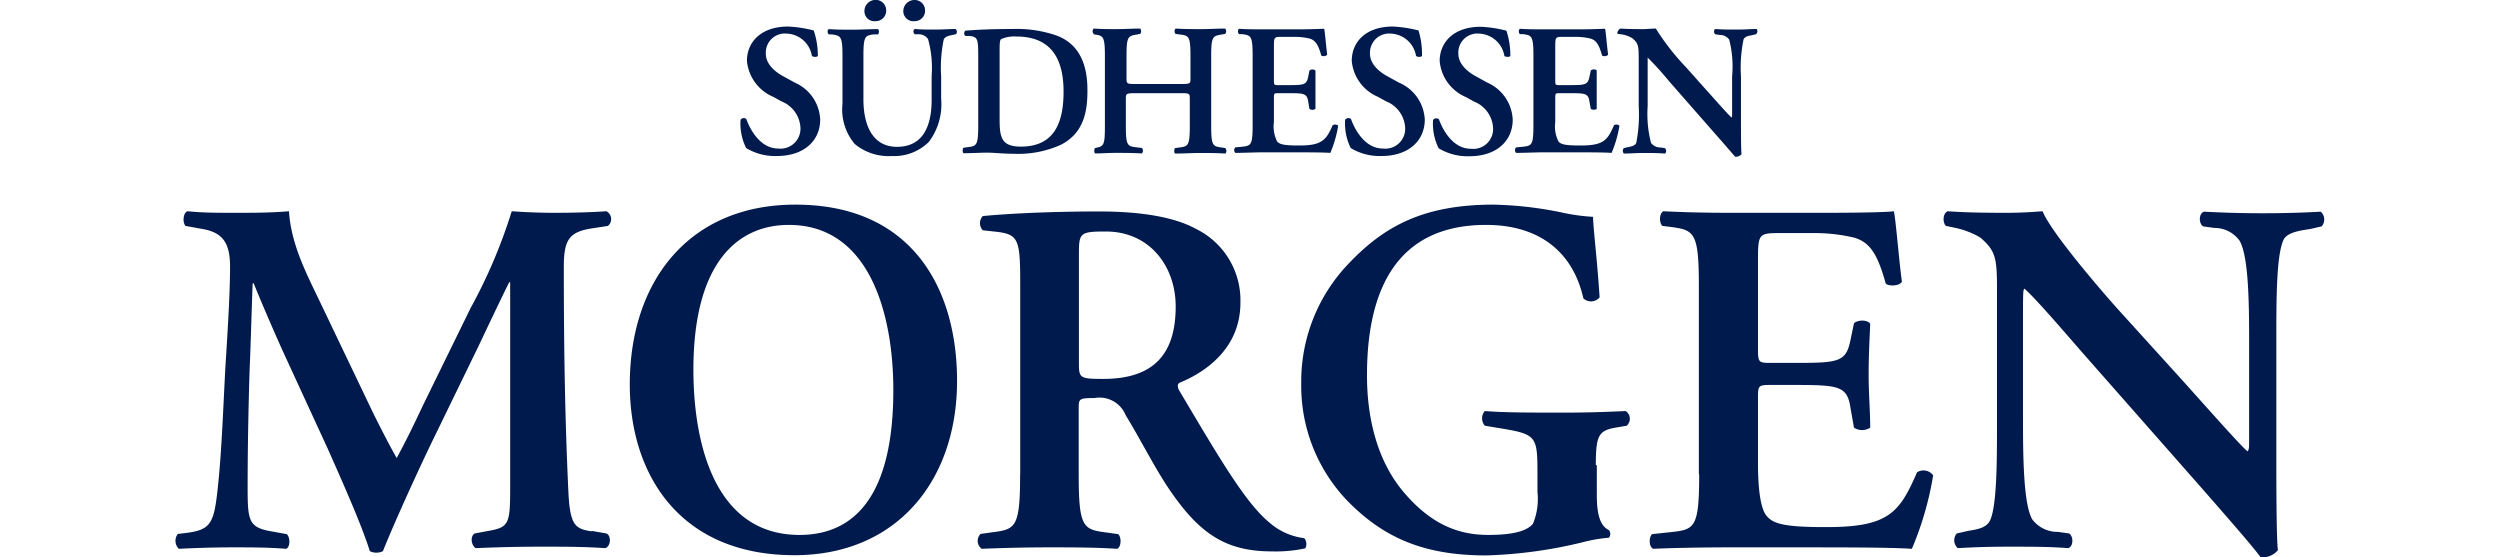
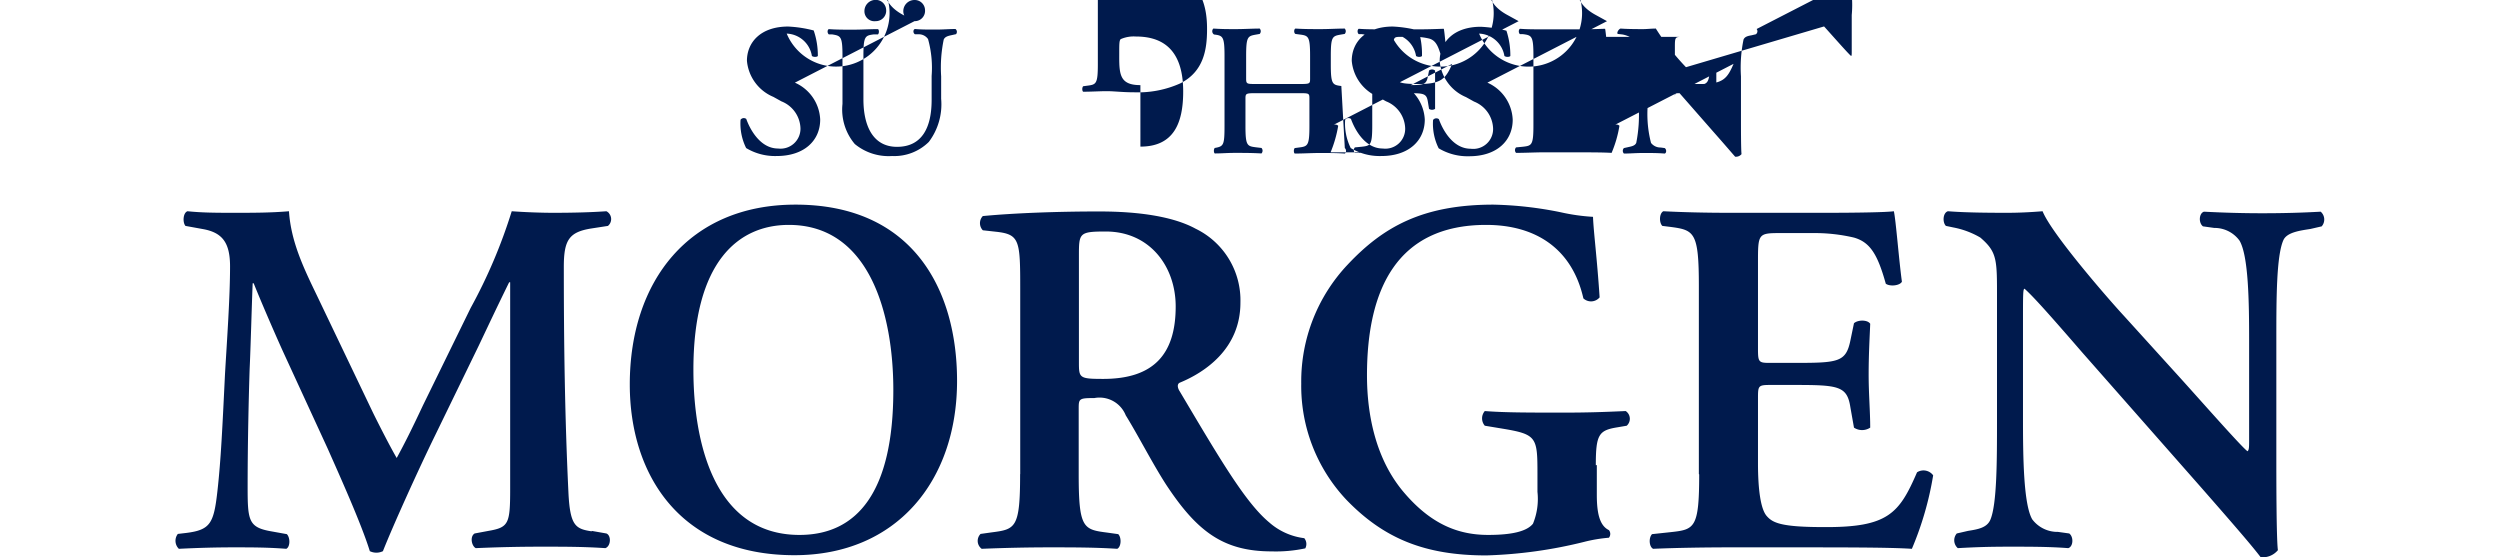
<svg xmlns="http://www.w3.org/2000/svg" width="157" height="35" viewBox="0 0 191.91 49.76">
-   <path d="M187.59 30.35c0-3.57 0-7.51.63-8.91.32-.72 1.56-.86 2.42-1l1-.23a.93.93 0 0 0-.09-1.31c-1.63.09-3.28.14-5.22.14-1.76 0-3.44-.05-5.2-.14-.45.14-.5 1-.09 1.31l1 .14a2.76 2.76 0 0 1 2.26 1.13c.81 1.36.86 5.52.86 8.91v8.82c0 .72 0 .95-.14 1.08-.45-.27-4.65-5.06-6.55-7.14L174 28.22c-1.58-1.71-6.51-7.41-7.28-9.36-1.08.09-2.17.14-3.12.14-1.13 0-3.62 0-5.33-.14-.46.14-.5 1-.18 1.31l.67.14a7.54 7.54 0 0 1 2.4.9c1.54 1.32 1.49 2 1.49 5.57v10.71c0 3.58 0 7.51-.59 8.91-.31.73-1.13.86-2 1l-1 .23a.93.93 0 0 0 .09 1.31c1.58-.09 2.8-.13 4.7-.13 1.72 0 3.49 0 5.16.13.45-.13.5-1 .09-1.31l-1-.14a2.82 2.82 0 0 1-2.31-1.13c-.77-1.35-.82-5.51-.82-8.91v-8.77c0-2.4 0-2.9.14-2.9.77.68 2.26 2.35 5.16 5.7l10.63 12.07c3.25 3.71 4.57 5.25 5.29 6.2a1.77 1.77 0 0 0 1.54-.63c-.14-1-.14-6.61-.14-8zm-51.53 12c0 4.8-.41 4.93-2.53 5.16l-1.68.18c-.31.32-.27 1.13.1 1.31 2-.09 4.79-.13 6.78-.13h5.15c5.3 0 9.18 0 11.17.13a28.55 28.55 0 0 0 1.9-6.56 1.07 1.07 0 0 0-1.44-.27c-1.59 3.67-2.58 4.93-8.32 4.89-3.8 0-4.57-.37-5.11-1s-.77-2.4-.77-4.7V35.6c0-1.14 0-1.23 1.08-1.23h2.17c3.94 0 4.71.09 5 2l.32 1.81a1.31 1.31 0 0 0 1.45 0c0-1.45-.14-3-.14-4.75s.09-3.3.14-4.52c-.23-.37-1.09-.37-1.45-.05l-.32 1.54c-.4 1.94-1.08 2-5 2h-2.17c-1 0-1.08-.05-1.08-1.22v-7.7c0-2.58 0-2.67 1.94-2.67h3a15.38 15.38 0 0 1 3.62.4c1.45.41 2.12 1.5 2.85 4.12.36.27 1.26.18 1.44-.18-.27-1.95-.54-5.52-.72-6.29-.59.09-3.21.14-6.1.14h-8.64c-2 0-4.12-.05-5.84-.14-.36.18-.4 1-.09 1.31l.73.09c2.12.28 2.53.46 2.53 5.25v16.82zm-9.23-.81c0-2.76.27-3.12 1.94-3.39l.82-.14a.83.83 0 0 0-.09-1.31c-2 .09-3.49.14-5.52.14-3.12 0-5.29 0-7.06-.14a1 1 0 0 0 0 1.31l1.63.27c3 .5 3.07.77 3.07 4v1.63a5.83 5.83 0 0 1-.4 2.85c-.55.68-1.86 1-4 1-2.67 0-5.12-.95-7.56-3.84s-3.26-6.79-3.26-10.41c0-7.68 2.68-13.43 10.64-13.43 4.48 0 7.69 2.17 8.68 6.56a1 1 0 0 0 1.45-.09c-.23-3.53-.54-5.83-.59-7.19a17.73 17.73 0 0 1-2.89-.41 33.13 33.13 0 0 0-6-.68c-6.28 0-9.81 1.95-13 5.34a15.19 15.19 0 0 0-4.16 10.63 14.82 14.82 0 0 0 4 10.35c3.39 3.53 7.1 5 12.52 5a40.9 40.9 0 0 0 8.78-1.22 13.38 13.38 0 0 1 2.17-.36.54.54 0 0 0 0-.68c-.86-.41-1.08-1.59-1.08-3.17v-2.64zM80.68 22.89c0-2.08 0-2.22 2.4-2.22 3.93 0 6.24 3.12 6.24 6.69 0 4.3-2 6.47-6.47 6.47-2.17 0-2.17-.09-2.17-1.54zm-5.25 19.44c0 4.8-.4 4.93-2.53 5.2l-1 .14A.88.88 0 0 0 72 49q3.12-.13 6.1-.13c2 0 4 0 6 .13.36-.18.4-1 .09-1.31l-1-.14c-2.12-.27-2.53-.4-2.53-5.2v-5.81c0-.94 0-1 1.4-1a2.52 2.52 0 0 1 2.8 1.54c1.09 1.76 2.36 4.25 3.58 6.15 2.76 4.2 5.11 6 9.45 6a12.53 12.53 0 0 0 3-.27.82.82 0 0 0-.09-.91 5.79 5.79 0 0 1-3.12-1.4c-2.12-1.76-4.38-5.61-8-11.71-.18-.27-.27-.64 0-.77 2.21-.91 5.42-3 5.42-7.15a7.1 7.1 0 0 0-4-6.6c-2-1.09-5.07-1.54-8.6-1.54-3.71 0-7.55.14-10.4.41a.92.92 0 0 0 0 1.27l1.17.13c2.13.23 2.17.77 2.17 5.11v16.53zM54.78 20.08c7.19 0 9.33 7.92 9.33 14.75 0 9.09-3.22 12.93-8.38 12.93-7.73 0-9.47-8.5-9.47-14.74 0-9.64 4-12.94 8.52-12.94zm.59-1.81c-9.5 0-14.79 6.83-14.79 16.06 0 8.05 4.48 15.24 14.7 15.24 9.13 0 14.52-6.65 14.52-15.56 0-8.23-4-15.74-14.43-15.74zM37.18 47.44c-1.45-.22-1.94-.49-2.08-3.52-.32-6.7-.41-13.39-.41-20.08 0-2.4.46-3.12 2.45-3.44l1.49-.23a.79.79 0 0 0-.14-1.31c-1.26.09-2.85.14-4.75.14-1 0-2.48-.05-3.7-.14a46.74 46.74 0 0 1-3.67 8.64l-4.25 8.68c-1 2.13-1.63 3.39-2.35 4.71-.59-1-1.76-3.31-2.13-4.07l-5-10.45c-1.18-2.44-2.31-4.79-2.49-7.51-1.64.14-3.22.14-4.81.14s-2.89 0-4.25-.14c-.4.14-.45 1-.18 1.31l1.54.28c1.76.31 2.44 1.22 2.44 3.34 0 2.76-.27 6.51-.45 9.59-.23 4.7-.36 7.64-.68 10.49S3.13 47.31 1 47.58l-.77.09A1 1 0 0 0 .32 49c1.77-.09 3.4-.13 4.84-.13 1.68 0 3.08 0 4.75.13.36-.18.36-1 .05-1.31l-1.5-.27c-1.94-.36-2-1-2-4 0-3.7.09-7.73.18-10.49.09-1.9.18-5.43.27-7.64H7c.54 1.36 1.76 4.2 2.62 6.1l4 8.69c1 2.26 3 6.69 3.75 9.13a1.33 1.33 0 0 0 1.17 0c.87-2.21 3.13-7.21 4.67-10.36l3.89-8c.86-1.81 1.49-3.16 2.71-5.65h.09v18.5c0 3.07-.14 3.39-1.94 3.7l-1.23.23c-.45.27-.27 1.13.1 1.31a132 132 0 0 1 6.06-.13c1.8 0 3.57 0 5.51.13.5-.18.54-1.13.09-1.31l-1.31-.23M69.66 2.59c-.62 0-1.07.05-1.77.05s-1.29 0-1.85-.05c-.17.05-.19.35 0 .47h.34a1 1 0 0 1 .83.43 9.56 9.56 0 0 1 .32 3.29v2.14c0 2.53-.9 4.19-3.09 4.19s-3-1.94-3-4.24V5c0-1.77.15-1.83.93-1.93h.37c.12-.12.1-.41 0-.47-.74 0-1.49.05-2.24.05s-1.49 0-2.15-.05c-.14.06-.15.35 0 .47h.29c.78.13.93.16.93 1.93v4.28a4.77 4.77 0 0 0 1.1 3.58A4.75 4.75 0 0 0 64 13.93a4.38 4.38 0 0 0 3.28-1.26 5.57 5.57 0 0 0 1.1-3.85v-2a12.29 12.29 0 0 1 .23-3.29c.12-.27.42-.33.74-.4l.36-.08a.32.32 0 0 0-.05-.46zm-7.13-.7a.93.93 0 0 0 .94-1 .93.93 0 0 0-.94-.9 1 1 0 0 0-1 1 .89.89 0 0 0 1 .9zm3.47 0a.92.92 0 0 0 .94-1A.92.92 0 0 0 66 0a1 1 0 0 0-1 1 .9.9 0 0 0 1 .89zM55.32 7.38l-1-.55c-1.11-.59-1.59-1.34-1.59-2A1.7 1.7 0 0 1 54.59 3a2.37 2.37 0 0 1 2.25 2c.15.11.45.1.53 0A6.85 6.85 0 0 0 57 2.72a11.08 11.08 0 0 0-2.28-.35c-2.44 0-3.68 1.4-3.68 3.06a3.86 3.86 0 0 0 2.36 3.22l.72.4a2.68 2.68 0 0 1 1.7 2.42 1.78 1.78 0 0 1-2 1.79c-1.63 0-2.54-1.79-2.84-2.64a.36.36 0 0 0-.51.07 4.91 4.91 0 0 0 .5 2.53 5 5 0 0 0 2.73.71c2.43 0 3.88-1.36 3.88-3.26a3.77 3.77 0 0 0-2.26-3.29zm23.33-4.22a10.91 10.91 0 0 0-3.94-.57c-1.64 0-3 .05-4.18.15a.35.35 0 0 0 0 .47h.36c.78.07.8.3.8 1.9v6.11c0 1.77-.15 1.82-.94 1.92l-.37.05c-.11.12-.1.42 0 .49.73 0 1.48-.05 2.12-.05s1.4.1 2.42.1a9.2 9.2 0 0 0 4.14-.8c2.07-1.05 2.38-3 2.38-4.81.02-2.46-.79-4.23-2.79-4.96zm-3.16 9.93c-1.77 0-1.89-.87-1.89-2.49V4.73c0-.79 0-1.14.14-1.24a2.9 2.9 0 0 1 1.35-.23c2.79 0 4.22 1.6 4.22 4.91 0 2.83-.85 4.92-3.82 4.92zm27.84-1.9c-.58 1.35-1 1.82-3.07 1.8-1.4 0-1.68-.13-1.89-.37a3 3 0 0 1-.28-1.73V8.77c0-.42 0-.45.4-.45h.8c1.46 0 1.74 0 1.86.73l.11.67a.48.48 0 0 0 .54 0V6.3a.42.42 0 0 0-.54 0l-.11.57c-.15.72-.4.73-1.86.73h-.8c-.38 0-.4 0-.4-.45V4.29c0-1 0-1 .72-1h1.12a5.58 5.58 0 0 1 1.33.15c.54.15.79.55 1.06 1.52a.45.45 0 0 0 .53-.07c-.1-.72-.2-2-.27-2.32-.21 0-1.18.05-2.25.05h-3.19c-.74 0-1.52 0-2.15-.05-.14.06-.15.37 0 .48h.27c.78.1.93.16.93 1.93v6.21c0 1.77-.15 1.82-.93 1.91l-.62.06a.36.36 0 0 0 0 .49c.76 0 1.77-.05 2.51-.05H99c2 0 3.39 0 4.13.05a10.88 10.88 0 0 0 .7-2.42.4.4 0 0 0-.5-.04zm37.86-8.6c-.6 0-1 .05-1.75.05s-1.27 0-1.92-.05c-.17.05-.19.37 0 .48l.39.05a1 1 0 0 1 .83.42 9.63 9.63 0 0 1 .26 3.29v3.26c0 .26 0 .35-.05.4-.17-.1-1.72-1.87-2.42-2.64L134.88 6a21.33 21.33 0 0 1-2.69-3.45c-.4 0-.8.05-1.15.05s-1.34 0-2-.05c-.17.05-.37.38-.25.48l.43.05a2.69 2.69 0 0 1 .88.34c.57.48.56.75.56 2.05v4a12.91 12.91 0 0 1-.22 3.29c-.12.26-.42.31-.74.38l-.36.08a.35.35 0 0 0 0 .49c.58 0 1-.05 1.74-.05s1.28 0 1.9.05c.17-.05.18-.37 0-.49l-.36-.05a1.06 1.06 0 0 1-.86-.41 10.27 10.27 0 0 1-.3-3.29V5.14a27.93 27.93 0 0 1 1.91 2.11l3.9 4.45c1.21 1.37 1.69 1.94 2 2.29a.64.64 0 0 0 .57-.23c-.05-.39-.05-2.44-.05-2.94v-4a12.37 12.37 0 0 1 .23-3.29c.12-.27.4-.32.72-.38l.38-.09a.33.33 0 0 0 .07-.47zm-12.74 8.6c-.58 1.35-.95 1.82-3.07 1.8-1.41 0-1.69-.13-1.89-.37a3 3 0 0 1-.28-1.73V8.77c0-.42 0-.45.4-.45h.8c1.45 0 1.74 0 1.85.73l.12.67c.13.1.45.1.53 0V6.3c-.08-.14-.4-.14-.53 0l-.12.57c-.15.72-.4.73-1.85.73h-.8c-.39 0-.4 0-.4-.45V4.29c0-1 0-1 .71-1H125a5.67 5.67 0 0 1 1.34.15c.53.15.78.55 1.05 1.52a.46.46 0 0 0 .54-.07c-.1-.72-.2-2-.27-2.32-.22 0-1.19.05-2.26.05h-3.18c-.74 0-1.52 0-2.16-.05-.13.06-.15.37 0 .48h.27c.78.1.93.16.93 1.93v6.21c0 1.77-.15 1.82-.93 1.91l-.62.06a.36.36 0 0 0 0 .49c.75 0 1.77-.05 2.51-.05h1.9c2 0 3.39 0 4.12.05a10.37 10.37 0 0 0 .7-2.42.38.38 0 0 0-.49-.04zm-11.3-3.81l-1-.55c-1.1-.59-1.59-1.34-1.59-2A1.7 1.7 0 0 1 116.41 3a2.39 2.39 0 0 1 2.26 2c.15.11.45.1.53 0a7.13 7.13 0 0 0-.35-2.26 11.18 11.18 0 0 0-2.29-.35c-2.44 0-3.67 1.4-3.67 3.06a3.85 3.85 0 0 0 2.35 3.22l.72.4a2.68 2.68 0 0 1 1.7 2.42 1.77 1.77 0 0 1-2 1.79c-1.64 0-2.54-1.79-2.84-2.64a.37.37 0 0 0-.52.07 4.91 4.91 0 0 0 .5 2.53 5 5 0 0 0 2.74.71c2.42 0 3.87-1.36 3.87-3.26a3.78 3.78 0 0 0-2.26-3.31zm-23.72 5.79c-.79-.1-.94-.15-.94-1.92V5c0-1.77.15-1.78.94-1.92l.3-.05a.35.35 0 0 0 0-.48c-.66 0-1.41.05-2.15.05s-1.49 0-2.25-.05c-.14.06-.15.4 0 .48l.37.05c.79.1.94.15.94 1.92v2c0 .47 0 .5-.91.5h-3.9c-.85 0-.9 0-.9-.5V5c0-1.77.15-1.78.93-1.92l.28-.05a.35.35 0 0 0 0-.48c-.65 0-1.4.05-2.14.05s-1.21 0-2-.05a.35.35 0 0 0 0 .48l.06.05c.79.1.94.15.94 1.92v6.21c0 1.77-.08 1.86-.87 2-.11.12-.1.42 0 .49.63 0 1.08-.05 1.81-.05s1.49 0 2.36.05a.36.36 0 0 0 0-.49l-.5-.06c-.78-.1-.93-.14-.93-1.91V8.8c0-.45.05-.48.9-.48h3.9c.86 0 .91 0 .91.48v2.45c0 1.77-.15 1.82-.94 1.92l-.37.05c-.11.12-.1.42 0 .49.73 0 1.48-.05 2.25-.05s1.49 0 2.22.05c.14-.07.15-.37 0-.49zm15.83-5.79l-1-.55c-1.1-.59-1.59-1.34-1.59-2A1.71 1.71 0 0 1 108.52 3a2.38 2.38 0 0 1 2.26 2c.15.11.45.1.53 0a7.13 7.13 0 0 0-.31-2.28 11.18 11.18 0 0 0-2.29-.35c-2.44 0-3.67 1.4-3.67 3.06a3.85 3.85 0 0 0 2.35 3.22l.72.4a2.68 2.68 0 0 1 1.7 2.42 1.77 1.77 0 0 1-2 1.79c-1.64 0-2.54-1.79-2.84-2.64a.37.37 0 0 0-.52.07 4.91 4.91 0 0 0 .5 2.53 5 5 0 0 0 2.74.71c2.42 0 3.87-1.36 3.87-3.26a3.78 3.78 0 0 0-2.3-3.29z" fill="#001a4d" />
+   <path d="M187.59 30.35c0-3.57 0-7.51.63-8.91.32-.72 1.56-.86 2.42-1l1-.23a.93.93 0 0 0-.09-1.31c-1.63.09-3.28.14-5.22.14-1.76 0-3.44-.05-5.2-.14-.45.14-.5 1-.09 1.31l1 .14a2.76 2.76 0 0 1 2.26 1.13c.81 1.36.86 5.52.86 8.91v8.82c0 .72 0 .95-.14 1.08-.45-.27-4.65-5.06-6.55-7.14L174 28.22c-1.58-1.71-6.51-7.41-7.28-9.36-1.08.09-2.17.14-3.12.14-1.13 0-3.62 0-5.33-.14-.46.14-.5 1-.18 1.31l.67.14a7.54 7.54 0 0 1 2.4.9c1.54 1.32 1.49 2 1.49 5.57v10.71c0 3.58 0 7.51-.59 8.91-.31.73-1.13.86-2 1l-1 .23a.93.93 0 0 0 .09 1.31c1.58-.09 2.8-.13 4.7-.13 1.72 0 3.49 0 5.16.13.45-.13.5-1 .09-1.31l-1-.14a2.82 2.82 0 0 1-2.31-1.13c-.77-1.35-.82-5.51-.82-8.91v-8.77c0-2.4 0-2.9.14-2.9.77.68 2.26 2.35 5.16 5.7l10.63 12.07c3.25 3.71 4.57 5.25 5.29 6.2a1.77 1.77 0 0 0 1.54-.63c-.14-1-.14-6.61-.14-8zm-51.53 12c0 4.8-.41 4.93-2.53 5.16l-1.68.18c-.31.32-.27 1.13.1 1.31 2-.09 4.79-.13 6.78-.13h5.15c5.3 0 9.18 0 11.17.13a28.55 28.55 0 0 0 1.9-6.56 1.07 1.07 0 0 0-1.44-.27c-1.59 3.67-2.58 4.93-8.32 4.89-3.8 0-4.57-.37-5.11-1s-.77-2.4-.77-4.7V35.6c0-1.14 0-1.23 1.08-1.23h2.17c3.94 0 4.71.09 5 2l.32 1.81a1.31 1.31 0 0 0 1.45 0c0-1.45-.14-3-.14-4.75s.09-3.3.14-4.52c-.23-.37-1.09-.37-1.45-.05l-.32 1.54c-.4 1.94-1.08 2-5 2h-2.17c-1 0-1.08-.05-1.08-1.22v-7.7c0-2.58 0-2.67 1.94-2.67h3a15.38 15.38 0 0 1 3.62.4c1.45.41 2.12 1.5 2.85 4.12.36.27 1.26.18 1.44-.18-.27-1.95-.54-5.52-.72-6.29-.59.09-3.21.14-6.1.14h-8.64c-2 0-4.12-.05-5.84-.14-.36.18-.4 1-.09 1.31l.73.09c2.12.28 2.53.46 2.53 5.25v16.82zm-9.23-.81c0-2.76.27-3.12 1.94-3.39l.82-.14a.83.83 0 0 0-.09-1.31c-2 .09-3.49.14-5.52.14-3.12 0-5.29 0-7.06-.14a1 1 0 0 0 0 1.31l1.63.27c3 .5 3.07.77 3.07 4v1.63a5.83 5.83 0 0 1-.4 2.85c-.55.68-1.86 1-4 1-2.67 0-5.12-.95-7.56-3.84s-3.26-6.79-3.26-10.41c0-7.68 2.68-13.43 10.64-13.43 4.48 0 7.69 2.17 8.68 6.56a1 1 0 0 0 1.45-.09c-.23-3.53-.54-5.83-.59-7.19a17.73 17.73 0 0 1-2.89-.41 33.13 33.13 0 0 0-6-.68c-6.28 0-9.81 1.95-13 5.34a15.19 15.19 0 0 0-4.16 10.63 14.82 14.82 0 0 0 4 10.35c3.39 3.53 7.1 5 12.52 5a40.9 40.9 0 0 0 8.78-1.22 13.38 13.38 0 0 1 2.17-.36.54.54 0 0 0 0-.68c-.86-.41-1.08-1.59-1.08-3.17v-2.64zM80.68 22.89c0-2.08 0-2.22 2.4-2.22 3.93 0 6.24 3.12 6.24 6.69 0 4.3-2 6.47-6.47 6.47-2.17 0-2.17-.09-2.17-1.54zm-5.25 19.44c0 4.8-.4 4.93-2.53 5.2l-1 .14A.88.88 0 0 0 72 49q3.12-.13 6.1-.13c2 0 4 0 6 .13.36-.18.4-1 .09-1.31l-1-.14c-2.12-.27-2.53-.4-2.53-5.2v-5.81c0-.94 0-1 1.4-1a2.52 2.52 0 0 1 2.8 1.54c1.09 1.76 2.36 4.25 3.58 6.15 2.76 4.2 5.11 6 9.45 6a12.53 12.53 0 0 0 3-.27.82.82 0 0 0-.09-.91 5.79 5.79 0 0 1-3.12-1.4c-2.12-1.76-4.38-5.61-8-11.71-.18-.27-.27-.64 0-.77 2.21-.91 5.42-3 5.42-7.15a7.1 7.1 0 0 0-4-6.6c-2-1.09-5.07-1.54-8.6-1.54-3.71 0-7.55.14-10.4.41a.92.92 0 0 0 0 1.27l1.17.13c2.13.23 2.17.77 2.17 5.11v16.53zM54.78 20.08c7.19 0 9.33 7.92 9.33 14.75 0 9.09-3.22 12.93-8.38 12.93-7.73 0-9.47-8.5-9.47-14.74 0-9.64 4-12.94 8.52-12.94zm.59-1.81c-9.5 0-14.79 6.83-14.79 16.06 0 8.05 4.48 15.24 14.7 15.24 9.13 0 14.52-6.65 14.52-15.56 0-8.23-4-15.74-14.43-15.74zM37.18 47.44c-1.45-.22-1.94-.49-2.08-3.52-.32-6.7-.41-13.39-.41-20.08 0-2.4.46-3.12 2.45-3.44l1.49-.23a.79.79 0 0 0-.14-1.31c-1.26.09-2.85.14-4.75.14-1 0-2.48-.05-3.7-.14a46.74 46.74 0 0 1-3.67 8.64l-4.25 8.68c-1 2.13-1.63 3.39-2.35 4.71-.59-1-1.76-3.31-2.13-4.07l-5-10.45c-1.18-2.44-2.31-4.79-2.49-7.51-1.64.14-3.22.14-4.81.14s-2.89 0-4.25-.14c-.4.14-.45 1-.18 1.31l1.54.28c1.76.31 2.44 1.22 2.44 3.34 0 2.76-.27 6.51-.45 9.59-.23 4.7-.36 7.64-.68 10.49S3.13 47.31 1 47.58l-.77.09A1 1 0 0 0 .32 49c1.77-.09 3.4-.13 4.84-.13 1.68 0 3.08 0 4.75.13.36-.18.36-1 .05-1.31l-1.5-.27c-1.94-.36-2-1-2-4 0-3.7.09-7.73.18-10.49.09-1.9.18-5.43.27-7.64H7c.54 1.36 1.76 4.2 2.62 6.1l4 8.69c1 2.26 3 6.69 3.75 9.13a1.33 1.33 0 0 0 1.17 0c.87-2.21 3.13-7.21 4.67-10.36l3.89-8c.86-1.81 1.49-3.16 2.71-5.65h.09v18.5c0 3.07-.14 3.39-1.94 3.7l-1.23.23c-.45.27-.27 1.13.1 1.31a132 132 0 0 1 6.06-.13c1.8 0 3.57 0 5.51.13.5-.18.54-1.13.09-1.31l-1.31-.23M69.66 2.59c-.62 0-1.07.05-1.77.05s-1.29 0-1.85-.05c-.17.05-.19.35 0 .47h.34a1 1 0 0 1 .83.43 9.56 9.56 0 0 1 .32 3.29v2.14c0 2.53-.9 4.19-3.09 4.19s-3-1.94-3-4.24V5c0-1.77.15-1.83.93-1.93h.37c.12-.12.1-.41 0-.47-.74 0-1.49.05-2.24.05s-1.49 0-2.15-.05c-.14.06-.15.35 0 .47h.29c.78.13.93.16.93 1.93v4.28a4.77 4.77 0 0 0 1.1 3.58A4.75 4.75 0 0 0 64 13.93a4.38 4.38 0 0 0 3.28-1.26 5.57 5.57 0 0 0 1.1-3.85v-2a12.29 12.29 0 0 1 .23-3.29c.12-.27.42-.33.74-.4l.36-.08a.32.32 0 0 0-.05-.46zm-7.13-.7a.93.93 0 0 0 .94-1 .93.93 0 0 0-.94-.9 1 1 0 0 0-1 1 .89.89 0 0 0 1 .9zm3.47 0a.92.92 0 0 0 .94-1A.92.92 0 0 0 66 0a1 1 0 0 0-1 1 .9.9 0 0 0 1 .89zl-1-.55c-1.11-.59-1.59-1.34-1.59-2A1.7 1.7 0 0 1 54.59 3a2.37 2.37 0 0 1 2.25 2c.15.11.45.1.53 0A6.85 6.85 0 0 0 57 2.72a11.08 11.08 0 0 0-2.28-.35c-2.44 0-3.68 1.4-3.68 3.06a3.86 3.86 0 0 0 2.36 3.22l.72.4a2.68 2.68 0 0 1 1.7 2.42 1.78 1.78 0 0 1-2 1.79c-1.63 0-2.54-1.79-2.84-2.64a.36.36 0 0 0-.51.07 4.91 4.91 0 0 0 .5 2.53 5 5 0 0 0 2.73.71c2.43 0 3.88-1.36 3.88-3.26a3.77 3.77 0 0 0-2.26-3.29zm23.33-4.22a10.91 10.91 0 0 0-3.94-.57c-1.64 0-3 .05-4.18.15a.35.35 0 0 0 0 .47h.36c.78.07.8.3.8 1.9v6.11c0 1.77-.15 1.82-.94 1.92l-.37.05c-.11.12-.1.42 0 .49.73 0 1.48-.05 2.12-.05s1.4.1 2.42.1a9.2 9.2 0 0 0 4.14-.8c2.07-1.05 2.38-3 2.38-4.81.02-2.46-.79-4.23-2.79-4.96zm-3.16 9.93c-1.77 0-1.89-.87-1.89-2.49V4.73c0-.79 0-1.14.14-1.24a2.9 2.9 0 0 1 1.35-.23c2.79 0 4.22 1.6 4.22 4.91 0 2.83-.85 4.92-3.82 4.92zm27.84-1.9c-.58 1.35-1 1.82-3.07 1.8-1.4 0-1.68-.13-1.89-.37a3 3 0 0 1-.28-1.73V8.77c0-.42 0-.45.4-.45h.8c1.46 0 1.74 0 1.86.73l.11.67a.48.48 0 0 0 .54 0V6.3a.42.42 0 0 0-.54 0l-.11.57c-.15.72-.4.73-1.86.73h-.8c-.38 0-.4 0-.4-.45V4.29c0-1 0-1 .72-1h1.12a5.58 5.58 0 0 1 1.33.15c.54.15.79.55 1.06 1.52a.45.45 0 0 0 .53-.07c-.1-.72-.2-2-.27-2.32-.21 0-1.18.05-2.25.05h-3.19c-.74 0-1.52 0-2.15-.05-.14.06-.15.37 0 .48h.27c.78.1.93.16.93 1.93v6.21c0 1.77-.15 1.82-.93 1.91l-.62.06a.36.36 0 0 0 0 .49c.76 0 1.77-.05 2.51-.05H99c2 0 3.39 0 4.13.05a10.88 10.88 0 0 0 .7-2.42.4.4 0 0 0-.5-.04zm37.86-8.6c-.6 0-1 .05-1.75.05s-1.27 0-1.92-.05c-.17.05-.19.37 0 .48l.39.05a1 1 0 0 1 .83.42 9.63 9.63 0 0 1 .26 3.29v3.26c0 .26 0 .35-.05.4-.17-.1-1.72-1.87-2.42-2.64L134.88 6a21.33 21.33 0 0 1-2.69-3.45c-.4 0-.8.05-1.15.05s-1.34 0-2-.05c-.17.05-.37.38-.25.48l.43.05a2.69 2.69 0 0 1 .88.34c.57.48.56.75.56 2.05v4a12.91 12.91 0 0 1-.22 3.29c-.12.26-.42.31-.74.38l-.36.08a.35.35 0 0 0 0 .49c.58 0 1-.05 1.74-.05s1.28 0 1.9.05c.17-.05.18-.37 0-.49l-.36-.05a1.06 1.06 0 0 1-.86-.41 10.27 10.27 0 0 1-.3-3.29V5.14a27.93 27.93 0 0 1 1.91 2.11l3.9 4.45c1.21 1.37 1.69 1.94 2 2.29a.64.64 0 0 0 .57-.23c-.05-.39-.05-2.44-.05-2.94v-4a12.37 12.37 0 0 1 .23-3.29c.12-.27.4-.32.72-.38l.38-.09a.33.33 0 0 0 .07-.47zm-12.74 8.6c-.58 1.35-.95 1.82-3.07 1.8-1.41 0-1.69-.13-1.89-.37a3 3 0 0 1-.28-1.73V8.77c0-.42 0-.45.4-.45h.8c1.45 0 1.74 0 1.85.73l.12.67c.13.1.45.1.53 0V6.3c-.08-.14-.4-.14-.53 0l-.12.57c-.15.72-.4.73-1.85.73h-.8c-.39 0-.4 0-.4-.45V4.29c0-1 0-1 .71-1H125a5.67 5.67 0 0 1 1.34.15c.53.15.78.55 1.05 1.52a.46.46 0 0 0 .54-.07c-.1-.72-.2-2-.27-2.32-.22 0-1.19.05-2.26.05h-3.18c-.74 0-1.52 0-2.16-.05-.13.06-.15.37 0 .48h.27c.78.1.93.16.93 1.93v6.21c0 1.77-.15 1.82-.93 1.91l-.62.06a.36.36 0 0 0 0 .49c.75 0 1.77-.05 2.51-.05h1.9c2 0 3.39 0 4.12.05a10.37 10.37 0 0 0 .7-2.42.38.38 0 0 0-.49-.04zm-11.3-3.81l-1-.55c-1.1-.59-1.59-1.34-1.59-2A1.7 1.7 0 0 1 116.41 3a2.39 2.39 0 0 1 2.26 2c.15.11.45.1.53 0a7.13 7.13 0 0 0-.35-2.26 11.18 11.18 0 0 0-2.29-.35c-2.44 0-3.67 1.4-3.67 3.06a3.85 3.85 0 0 0 2.35 3.22l.72.4a2.68 2.68 0 0 1 1.7 2.42 1.77 1.77 0 0 1-2 1.79c-1.64 0-2.54-1.79-2.84-2.64a.37.37 0 0 0-.52.07 4.91 4.91 0 0 0 .5 2.53 5 5 0 0 0 2.74.71c2.42 0 3.87-1.36 3.87-3.26a3.78 3.78 0 0 0-2.26-3.31zm-23.72 5.79c-.79-.1-.94-.15-.94-1.92V5c0-1.77.15-1.78.94-1.92l.3-.05a.35.35 0 0 0 0-.48c-.66 0-1.41.05-2.15.05s-1.49 0-2.25-.05c-.14.06-.15.4 0 .48l.37.05c.79.1.94.15.94 1.92v2c0 .47 0 .5-.91.5h-3.9c-.85 0-.9 0-.9-.5V5c0-1.77.15-1.78.93-1.92l.28-.05a.35.35 0 0 0 0-.48c-.65 0-1.4.05-2.14.05s-1.21 0-2-.05a.35.35 0 0 0 0 .48l.06.05c.79.1.94.15.94 1.92v6.21c0 1.77-.08 1.86-.87 2-.11.12-.1.42 0 .49.63 0 1.08-.05 1.81-.05s1.49 0 2.36.05a.36.36 0 0 0 0-.49l-.5-.06c-.78-.1-.93-.14-.93-1.91V8.8c0-.45.05-.48.9-.48h3.9c.86 0 .91 0 .91.48v2.45c0 1.77-.15 1.82-.94 1.92l-.37.05c-.11.12-.1.42 0 .49.73 0 1.48-.05 2.25-.05s1.49 0 2.22.05c.14-.07.15-.37 0-.49zm15.83-5.79l-1-.55c-1.1-.59-1.59-1.34-1.59-2A1.71 1.71 0 0 1 108.52 3a2.38 2.38 0 0 1 2.26 2c.15.11.45.1.53 0a7.13 7.13 0 0 0-.31-2.28 11.18 11.18 0 0 0-2.29-.35c-2.44 0-3.67 1.4-3.67 3.06a3.85 3.85 0 0 0 2.35 3.22l.72.4a2.68 2.68 0 0 1 1.7 2.42 1.77 1.77 0 0 1-2 1.79c-1.64 0-2.54-1.79-2.84-2.64a.37.37 0 0 0-.52.07 4.91 4.91 0 0 0 .5 2.53 5 5 0 0 0 2.74.71c2.42 0 3.87-1.36 3.87-3.26a3.78 3.78 0 0 0-2.3-3.29z" fill="#001a4d" />
</svg>